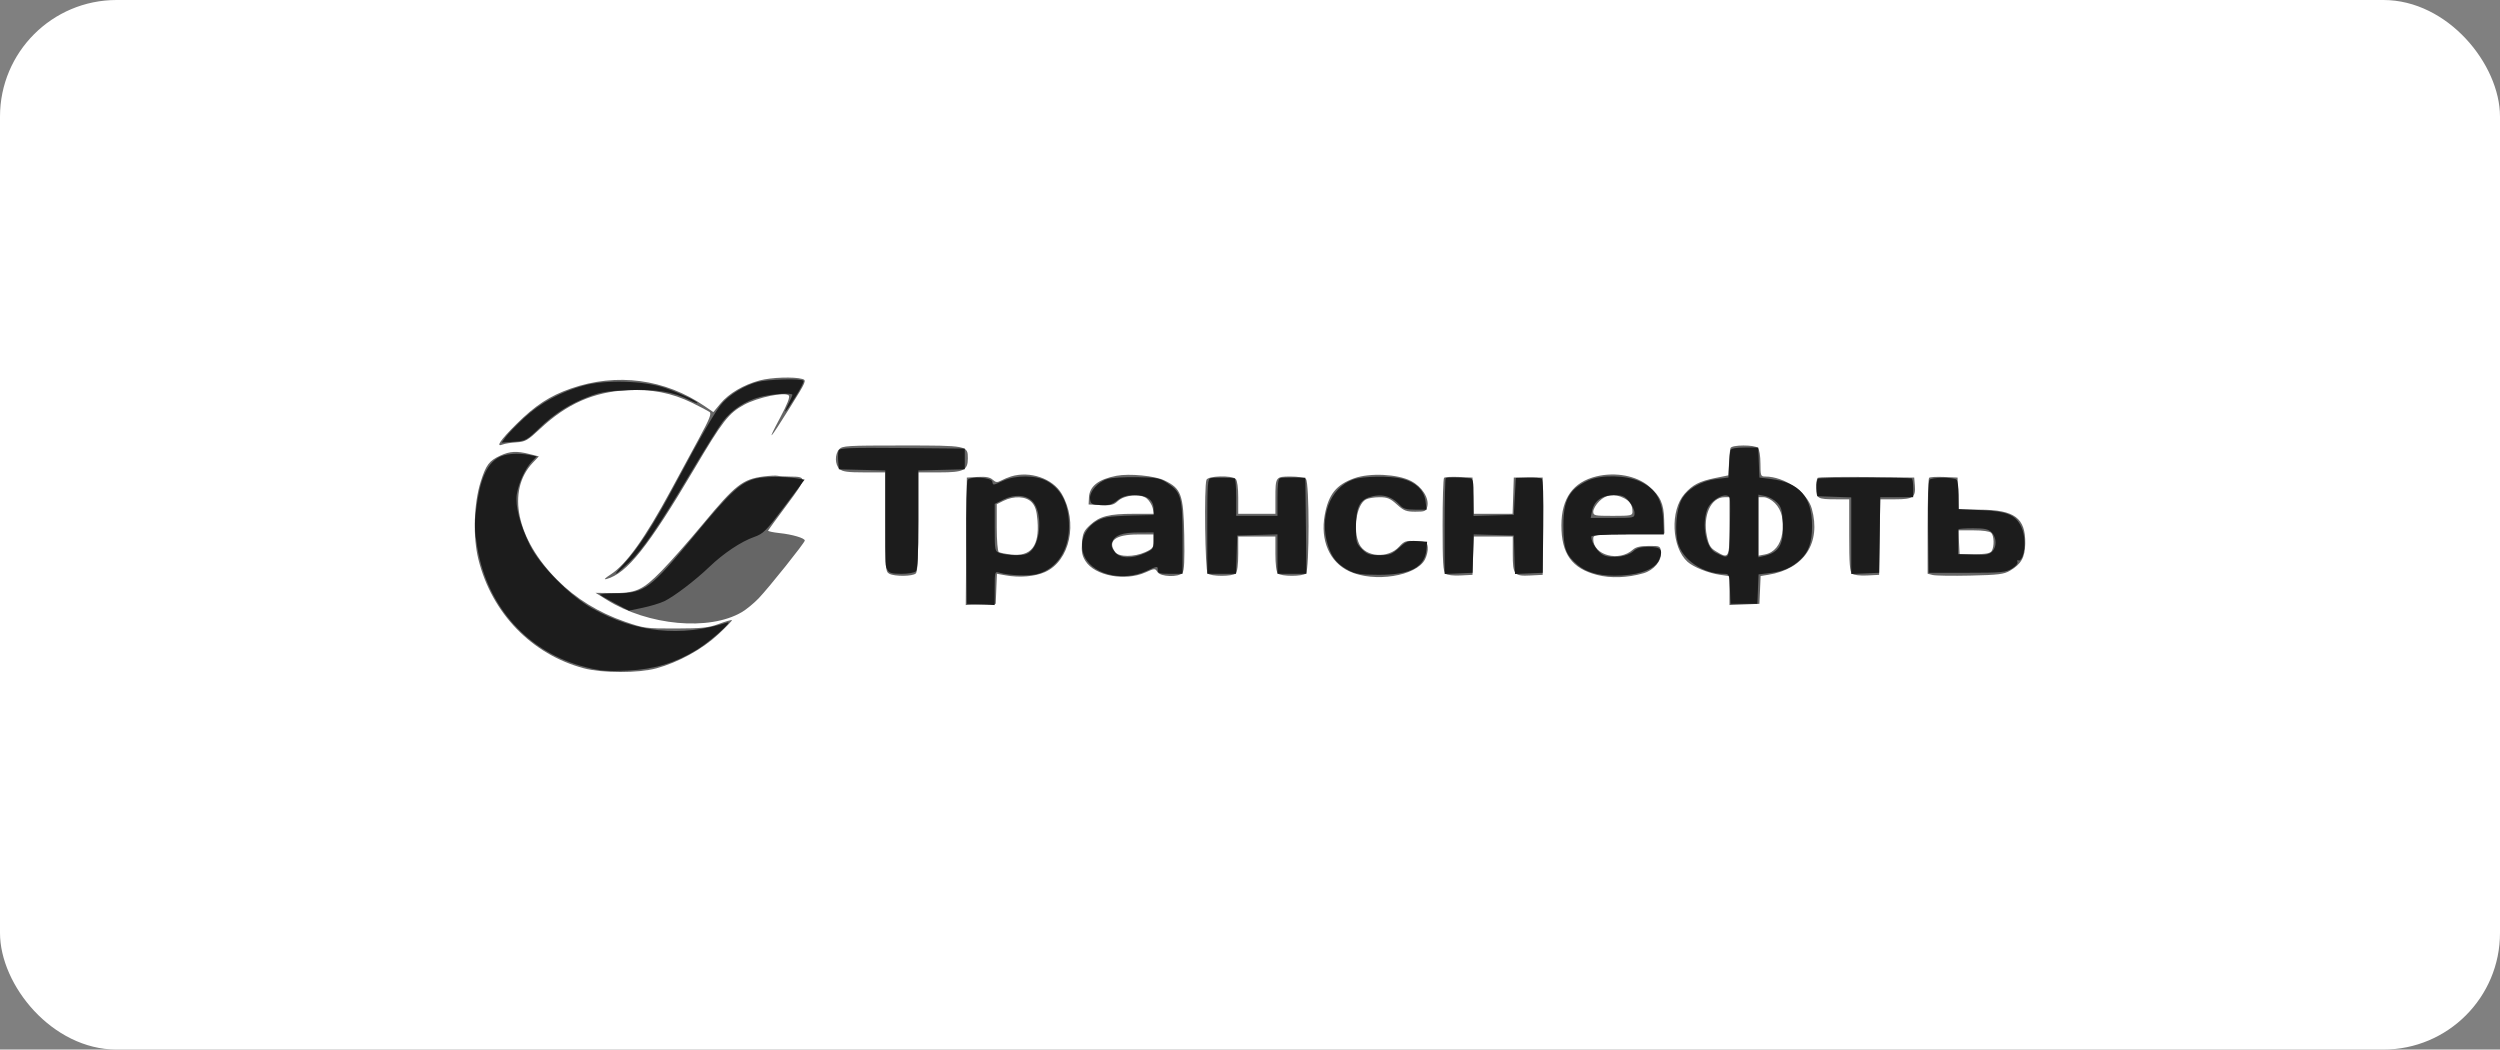
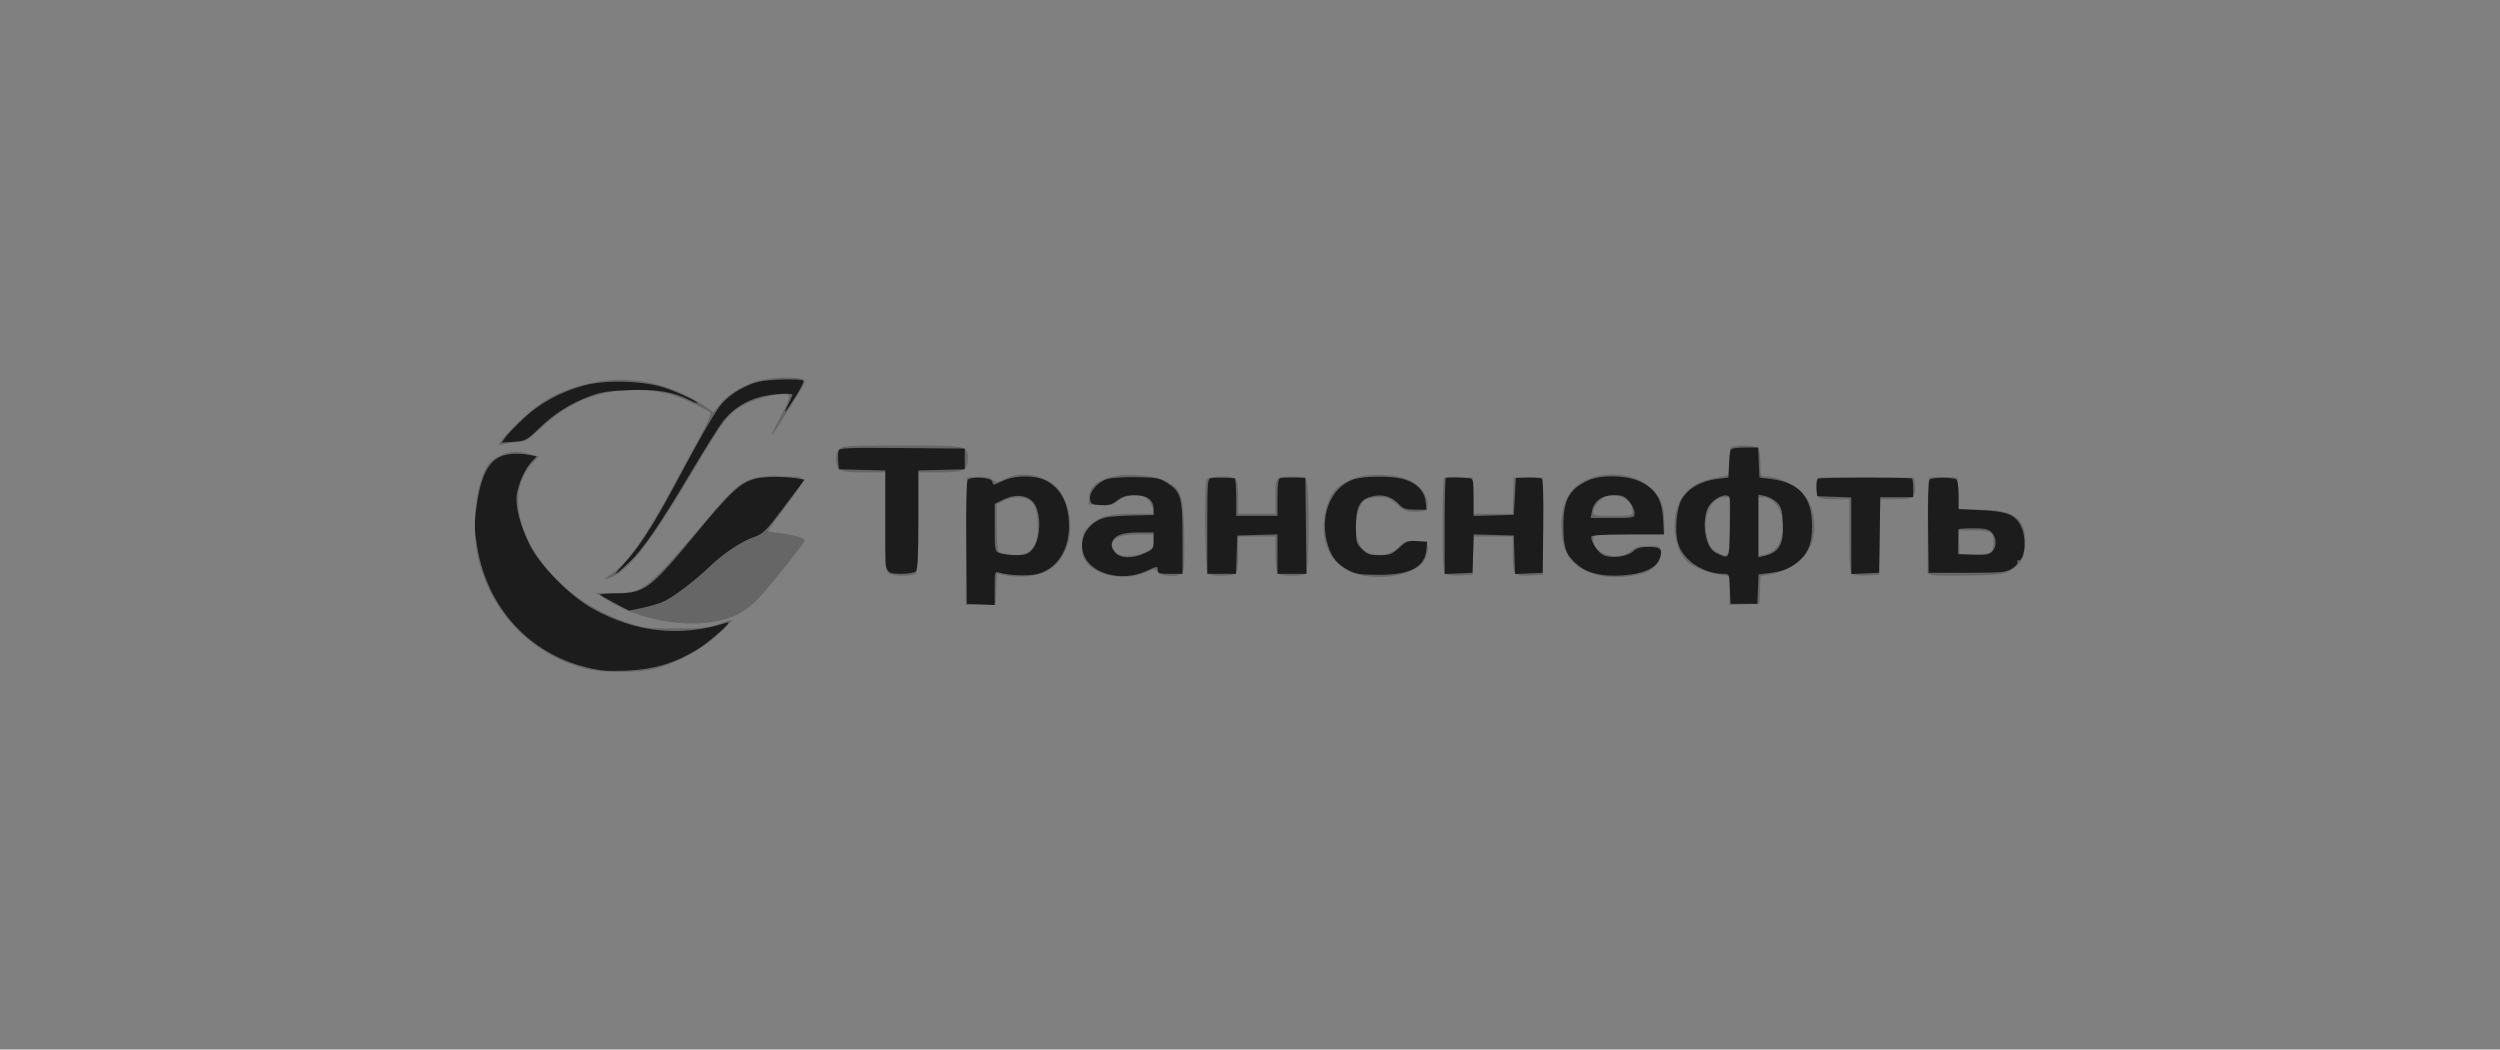
<svg xmlns="http://www.w3.org/2000/svg" width="343" height="144" viewBox="0 0 343 144" fill="none">
  <rect x="0" y="0" width="343" height="144" fill="#808080" stroke="none" />
-   <rect width="343" height="144" rx="16" fill="white" />
  <path fill-rule="evenodd" clip-rule="evenodd" d="M104.218 52.198C102.023 52.79 100.005 53.977 98.861 55.35L97.868 56.541L96.709 55.745C91.239 51.985 84.629 51.107 78.331 53.303C75.432 54.314 73.451 55.608 70.849 58.189C68.592 60.428 67.938 61.415 69.003 60.977C69.275 60.865 70.108 60.736 70.853 60.689C72.077 60.612 72.39 60.432 74.129 58.803C77.749 55.413 81.456 53.775 86.052 53.536C89.389 53.364 92.184 53.908 94.975 55.276C96.071 55.812 97.139 56.372 97.349 56.519C97.652 56.731 97.351 57.487 95.9 60.16C94.894 62.016 93.167 65.201 92.064 67.239C88.471 73.874 85.949 77.403 83.799 78.805C82.958 79.352 82.766 79.568 83.233 79.438C86.028 78.659 88.939 75.005 95.223 64.386C99.154 57.743 99.961 56.701 102.064 55.547C103.936 54.521 107.696 53.733 108.219 54.257C108.415 54.454 108.031 55.441 107.021 57.337C105.113 60.917 105.52 60.486 108.408 55.867C110.623 52.322 110.69 52.167 110.071 51.99C108.93 51.663 105.789 51.774 104.218 52.198ZM115.135 61.64C114.513 62.329 114.539 63.757 115.184 64.342C115.594 64.715 116.3 64.812 118.582 64.812H121.463V71.618C121.463 78.056 121.492 78.44 122.01 78.718C122.761 79.121 125.237 79.089 125.654 78.671C125.899 78.425 125.994 76.45 125.994 71.571V64.812H128.923C132.214 64.812 132.79 64.526 132.79 62.893C132.79 61.129 132.748 61.12 123.752 61.12C116.217 61.12 115.568 61.16 115.135 61.64ZM237.425 61.475C237.356 61.671 237.264 62.592 237.221 63.523L237.143 65.215L235.377 65.572C233.166 66.02 232.22 66.506 231.12 67.763C229.115 70.053 229.337 75.095 231.531 77.084C232.32 77.8 234.405 78.638 235.94 78.856L237.285 79.047V81.03V83.013L239.338 82.929L241.391 82.846L241.475 80.939L241.558 79.033L242.607 78.862C247.538 78.06 249.883 74.496 248.578 69.783C247.955 67.532 244.832 65.38 242.189 65.38C241.572 65.38 241.533 65.273 241.533 63.591C241.533 62.578 241.385 61.654 241.193 61.461C240.731 60.998 237.589 61.01 237.425 61.475ZM68.649 62.507C67.105 63.217 66.685 63.776 65.952 66.09C64.999 69.1 64.865 73.651 65.638 76.757C67.475 84.132 72.958 89.788 80.118 91.694C82.634 92.364 87.573 92.369 90.029 91.704C93.06 90.883 96.317 89.097 98.531 87.041C99.629 86.021 100.481 85.139 100.423 85.081C100.364 85.022 99.563 85.254 98.642 85.596C97.202 86.13 96.372 86.219 92.719 86.229C88.645 86.24 88.362 86.202 85.781 85.312C82.113 84.046 79.03 82.148 76.453 79.567C70.864 73.969 69.472 67.326 73.088 63.502L73.924 62.617L72.648 62.295C70.886 61.85 69.969 61.898 68.649 62.507ZM104.748 65.374C101.9 65.741 100.886 66.536 96.474 71.859C94.574 74.153 91.995 77.074 90.745 78.35C88.132 81.017 87.218 81.415 83.816 81.365L81.708 81.335L83.249 82.295C88.94 85.843 97.322 86.606 101.781 83.983C102.404 83.617 103.443 82.764 104.089 82.088C105.507 80.604 110.418 74.455 110.418 74.163C110.418 73.828 108.707 73.324 106.939 73.138C106.039 73.043 105.338 72.888 105.382 72.794C105.426 72.699 106.591 71.104 107.971 69.25C110.726 65.546 110.742 65.392 108.389 65.385C107.661 65.382 106.897 65.334 106.689 65.277C106.482 65.22 105.608 65.264 104.748 65.374ZM138.72 65.365C138.322 65.487 137.706 65.742 137.351 65.932C136.819 66.218 136.619 66.197 136.195 65.813C135.824 65.476 135.267 65.372 134.166 65.435L132.648 65.522L132.573 74.267L132.499 83.013L134.556 82.929L136.613 82.846L136.696 80.785L136.779 78.725L137.97 78.939C139.88 79.283 141.971 79.111 143.357 78.496C146.81 76.965 147.947 71.656 145.661 67.744C144.434 65.646 141.313 64.576 138.72 65.365ZM153.179 65.277C150.695 65.751 149.473 66.718 149.401 68.267L149.356 69.214L151.021 69.3C152.417 69.373 152.792 69.286 153.348 68.763C154.277 67.887 156.501 67.687 157.347 68.404C157.689 68.693 158.052 69.281 158.154 69.711L158.338 70.492L155.546 70.494C152.147 70.496 150.883 70.82 149.569 72.028C148.698 72.829 148.545 73.163 148.447 74.492C148.358 75.696 148.462 76.235 148.923 76.972C150.192 78.999 154.37 79.79 157.169 78.532C158.434 77.964 158.477 77.963 158.8 78.48C159.218 79.152 161.701 79.238 162.231 78.599C162.476 78.301 162.546 76.847 162.478 73.416C162.366 67.826 162.082 67.04 159.764 65.915C158.451 65.277 154.954 64.938 153.179 65.277ZM185.807 65.615C183.337 66.501 182.276 67.817 181.756 70.641C181.112 74.135 182.416 77.13 185.129 78.387C188.54 79.968 194.322 79.054 195.512 76.746C195.766 76.253 195.935 75.507 195.886 75.088C195.805 74.379 195.692 74.32 194.269 74.239C192.879 74.159 192.669 74.229 191.966 75.001C190.449 76.666 187.348 76.46 186.485 74.636C185.58 72.724 186.106 69.223 187.402 68.527C187.716 68.358 188.555 68.22 189.266 68.22C190.345 68.22 190.739 68.384 191.655 69.214C192.607 70.077 192.943 70.208 194.199 70.208C195.504 70.208 195.663 70.139 195.823 69.502C196.11 68.355 195.1 66.77 193.584 65.987C191.739 65.035 187.93 64.853 185.807 65.615ZM219.019 65.362C215.829 66.141 214.233 68.366 214.222 72.054C214.21 75.978 215.659 77.993 219.137 78.886C221.001 79.365 223.302 79.281 225.479 78.654C226.909 78.243 227.997 76.941 227.884 75.777C227.799 74.902 227.783 74.894 226.193 74.9C225.065 74.904 224.424 75.055 224.037 75.406C222.147 77.121 218.595 76.195 218.595 73.986C218.595 73.349 218.623 73.345 223.48 73.268L228.365 73.19L228.324 71.317C228.275 69.095 227.809 68.071 226.232 66.716C224.546 65.269 221.636 64.723 219.019 65.362ZM165.528 65.83C165.185 66.725 165.337 78.311 165.696 78.671C166.137 79.114 169.106 79.114 169.547 78.671C169.757 78.461 169.887 77.428 169.887 75.973V73.616H172.436H174.984V75.973C174.984 77.428 175.114 78.461 175.324 78.671C175.765 79.114 178.734 79.114 179.175 78.671C179.657 78.188 179.657 66.204 179.175 65.721C178.984 65.529 178.068 65.38 177.082 65.38C175.006 65.38 174.984 65.411 174.984 68.385V70.492H172.436H169.887V68.277C169.887 66.933 169.753 65.928 169.547 65.721C169.014 65.186 165.74 65.274 165.528 65.83ZM198.123 65.558C198.012 65.668 197.922 68.597 197.922 72.067C197.922 77.16 198 78.439 198.323 78.708C198.56 78.905 199.402 79.007 200.376 78.956L202.028 78.87L202.11 76.243L202.191 73.616H204.871H207.551V75.995C207.551 78.871 207.719 79.075 210.005 78.956L211.657 78.87V72.196V65.522H209.674H207.692L207.61 68.007L207.528 70.492H204.86H202.192L202.11 68.007L202.028 65.522L200.176 65.44C199.157 65.394 198.233 65.448 198.123 65.558ZM249.373 65.565C249.266 65.671 249.179 66.299 249.179 66.959C249.179 68.39 249.379 68.504 251.892 68.504H253.71V73.439C253.71 77.349 253.793 78.444 254.11 78.708C254.347 78.905 255.189 79.007 256.164 78.956L257.816 78.87L257.893 73.687L257.97 68.504H260.053C262.468 68.504 262.852 68.231 262.719 66.607L262.63 65.522L256.098 65.446C252.506 65.404 249.479 65.457 249.373 65.565ZM264.671 65.558C264.561 65.668 264.47 68.675 264.47 72.238V78.717L265.175 78.894C265.562 78.992 267.888 79.026 270.343 78.971C274.183 78.884 274.941 78.791 275.768 78.302C277.316 77.388 277.829 76.475 277.862 74.578C277.923 71.074 276.404 69.941 271.633 69.93L268.742 69.924L268.659 67.723L268.577 65.522L266.724 65.44C265.705 65.394 264.781 65.448 264.671 65.558ZM222.822 68.352C223.655 68.784 223.975 69.305 223.975 70.231C223.975 70.73 223.748 70.776 221.285 70.776C218.75 70.776 218.595 70.742 218.595 70.186C218.595 69.862 218.967 69.223 219.422 68.766C220.36 67.826 221.532 67.683 222.822 68.352ZM141.55 68.911C142.038 69.431 142.233 70.049 142.343 71.425C142.624 74.933 141.463 76.407 138.679 76.076C137.925 75.987 137.183 75.836 137.031 75.742C136.878 75.647 136.754 74.146 136.754 72.373V69.175L137.675 68.716C139.109 68 140.776 68.084 141.55 68.911ZM237.285 72.196C237.285 76.632 237.225 76.74 235.397 75.622C234.667 75.175 234.442 74.79 234.183 73.536C233.603 70.734 234.742 68.22 236.593 68.22H237.285V72.196ZM243.516 69.03C244.451 69.967 244.791 71.381 244.52 73.197C244.287 74.752 243.406 75.828 242.17 76.066L241.249 76.243V72.232V68.22H241.979C242.404 68.22 243.046 68.558 243.516 69.03ZM273.193 73.105C273.597 73.51 273.634 75.003 273.255 75.604C273.057 75.919 272.45 76.03 270.923 76.03H268.86L268.775 74.397L268.69 72.764H270.771C272.013 72.764 272.99 72.901 273.193 73.105ZM158.276 74.283C158.276 75.119 158.139 75.296 157.134 75.75C155.6 76.444 153.508 76.439 152.997 75.739C151.889 74.219 153.022 73.332 156.074 73.332H158.276V74.283Z" fill="#666666" />
  <path fill-rule="evenodd" clip-rule="evenodd" d="M103.887 52.421C102.232 52.869 100.329 53.996 99.191 55.204C98.28 56.169 96.37 59.455 92.445 66.8C89.628 72.074 87.561 75.256 85.547 77.419C83.853 79.238 84.241 79.117 86.302 77.182C88.128 75.468 90.387 72.195 94.509 65.289C96.543 61.881 98.63 58.538 99.146 57.861C100.399 56.217 102.267 54.988 104.32 54.457C105.947 54.037 108.721 53.858 108.721 54.174C108.721 54.259 108.45 54.865 108.12 55.523C107.309 57.136 107.739 56.67 109.184 54.37C109.839 53.327 110.314 52.375 110.239 52.254C110.026 51.908 105.325 52.032 103.887 52.421ZM80.141 52.882C76.952 53.747 74.141 55.271 71.904 57.348C70.817 58.358 69.68 59.531 69.379 59.956L68.83 60.728L70.508 60.606C72.116 60.49 72.26 60.413 73.992 58.744C76.09 56.722 78.215 55.376 80.9 54.368C82.455 53.784 83.467 53.627 86.349 53.523C90.126 53.387 92.396 53.765 94.615 54.9C95.209 55.204 95.694 55.389 95.694 55.31C95.694 55.064 93.374 53.969 91.31 53.242C88.462 52.239 83.143 52.068 80.141 52.882ZM115.066 61.797C114.982 62.017 114.953 62.689 115.003 63.292L115.092 64.386L118.278 64.467L121.464 64.547V70.928C121.464 78.183 121.438 77.58 121.785 78.231C121.991 78.616 122.418 78.728 123.683 78.728C124.581 78.728 125.468 78.575 125.655 78.387C125.9 78.141 125.995 76.168 125.995 71.297V64.547L129.181 64.467L132.367 64.386V62.967V61.547L123.793 61.471C116.628 61.409 115.194 61.462 115.066 61.797ZM237.426 61.76C237.357 61.955 237.266 62.881 237.223 63.819L237.145 65.522L235.454 65.733C233.326 65.998 231.449 67.124 230.694 68.587C229.996 69.942 229.756 72.802 230.203 74.458C230.835 76.804 233.662 78.728 236.476 78.728C237.255 78.728 237.262 78.746 237.345 80.787L237.428 82.846H239.269H241.109L241.192 80.825L241.274 78.804L242.844 78.618C244.62 78.409 245.839 77.87 247.009 76.779C248.159 75.705 248.614 74.394 248.614 72.153C248.614 68.185 246.89 66.207 243.009 65.724L241.393 65.522L241.309 63.463L241.226 61.405H239.389C238.175 61.405 237.509 61.525 237.426 61.76ZM68.312 62.812C66.715 63.788 65.834 65.885 65.323 69.924C65.071 71.91 65.101 72.83 65.486 75.109C66.881 83.36 72.517 89.574 80.395 91.547C82.391 92.047 83.345 92.124 86.059 92.004C89.731 91.841 92.604 90.979 95.627 89.132C97.427 88.031 100.694 85.112 99.801 85.401C93.439 87.461 87.214 86.813 81.252 83.469C78.168 81.739 74.075 77.578 72.679 74.752C71.354 72.073 70.656 69.357 70.9 67.83C71.146 66.287 72.063 64.267 72.929 63.36L73.638 62.618L72.737 62.437C71.025 62.094 69.239 62.245 68.312 62.812ZM103.765 65.646C101.61 66.172 100.305 67.375 95.266 73.474C89.2 80.818 88.451 81.376 84.597 81.406C83.244 81.417 82.225 81.51 82.332 81.612C82.439 81.714 83.373 82.244 84.408 82.79L86.29 83.783L88.194 83.383C89.241 83.163 90.561 82.762 91.126 82.493C92.465 81.857 95.412 79.614 97.327 77.773C99.253 75.921 101.674 74.303 103.454 73.678C104.723 73.232 105.078 72.876 107.618 69.498L110.394 65.806L109.203 65.615C107.66 65.366 104.847 65.382 103.765 65.646ZM132.768 65.835C132.609 66.028 132.53 69.543 132.575 74.503L132.65 82.846L134.561 82.93L136.473 83.014V80.696C136.473 78.425 136.486 78.382 137.11 78.569C138.452 78.971 141.192 79.063 142.365 78.745C145 78.029 146.669 75.495 146.666 72.217C146.663 69.231 145.661 67.151 143.686 66.029C142.199 65.184 139.413 65.15 137.646 65.955C136.163 66.629 136.253 66.623 136.14 66.063C136.028 65.511 133.195 65.319 132.768 65.835ZM151.979 65.707C150.648 66.08 149.438 67.461 149.555 68.473C149.632 69.141 149.773 69.223 150.985 69.301C152.071 69.371 152.51 69.248 153.277 68.662C154.01 68.101 154.556 67.936 155.685 67.936C157.388 67.936 158.278 68.599 158.278 69.868V70.662L155.517 70.727C153.998 70.762 152.374 70.865 151.906 70.956C149.476 71.429 147.961 73.693 148.613 75.876C149.463 78.722 153.859 79.946 157.358 78.312C158.786 77.646 158.844 77.64 158.844 78.173C158.844 78.662 159.047 78.728 160.544 78.728H162.243V73.891C162.243 68.265 162.047 67.526 160.237 66.325C159.132 65.591 158.798 65.524 156.038 65.469C154.389 65.436 152.562 65.543 151.979 65.707ZM166.136 65.6C165.682 65.697 165.641 66.246 165.641 72.217V78.728H167.612H169.584L169.665 76.101L169.747 73.474L172.508 73.393L175.269 73.312V76.02V78.728H177.256H179.244L179.168 72.135L179.092 65.543L177.535 65.519C176.678 65.507 175.818 65.547 175.623 65.611C175.375 65.691 175.269 66.481 175.269 68.251V70.776H172.437H169.605V68.22C169.605 66.815 169.51 65.649 169.393 65.629C168.78 65.528 166.566 65.508 166.136 65.6ZM185.641 65.798C182.455 66.936 180.93 71.04 182.236 74.955C182.775 76.573 183.509 77.435 185.039 78.251C185.984 78.755 186.665 78.857 189.145 78.863C193.544 78.874 195.516 77.81 195.719 75.314L195.8 74.326L194.436 74.239C193.213 74.161 192.958 74.255 191.958 75.162C190.961 76.065 190.675 76.172 189.264 76.172C187.897 76.172 187.575 76.061 186.858 75.342C186.088 74.57 186.03 74.361 186.03 72.346C186.03 69.775 186.486 68.698 187.763 68.251C189.459 67.658 190.912 68.019 192.092 69.327C192.515 69.796 192.966 69.924 194.182 69.924H195.733L195.573 68.717C195.379 67.253 194.224 66.154 192.39 65.691C190.698 65.264 186.969 65.323 185.641 65.798ZM198.359 65.607C198.275 65.691 198.207 68.683 198.207 72.257V78.754L200.118 78.67L202.03 78.586L202.112 75.949L202.193 73.312L204.943 73.393L207.694 73.474L207.775 76.114L207.857 78.754L209.758 78.67L211.658 78.586L211.735 72.216C211.784 68.063 211.709 65.784 211.519 65.666C211.358 65.566 210.495 65.504 209.602 65.528L207.977 65.572L207.835 68.103L207.694 70.634L204.933 70.716L202.172 70.797V68.231C202.172 65.992 202.108 65.659 201.676 65.622C200.039 65.483 198.489 65.476 198.359 65.607ZM217.888 65.921C215.265 67.142 214.487 68.583 214.499 72.196C214.509 75.275 214.847 76.175 216.509 77.548C217.85 78.657 219.806 79.114 222.518 78.953C225.289 78.788 227.135 78.006 227.64 76.784C228.209 75.406 227.904 75.036 226.199 75.036C225.084 75.036 224.565 75.184 224.084 75.637C223.299 76.377 221.189 76.661 220.037 76.182C219.279 75.868 218.313 74.445 218.313 73.644C218.313 73.429 219.865 73.332 223.3 73.332H228.287L228.181 71.248C228.044 68.527 227.153 67.067 225.021 66.072C223.119 65.184 219.629 65.11 217.888 65.921ZM249.457 65.669C249.283 65.776 249.182 66.362 249.231 66.971L249.322 68.078L251.658 68.161L253.994 68.243V73.499V78.754L255.906 78.67L257.817 78.586L257.895 73.403L257.972 68.22H260.231H262.49V66.942C262.49 66.24 262.394 65.652 262.277 65.637C261.157 65.492 249.696 65.52 249.457 65.669ZM264.738 65.827C264.571 66.03 264.491 68.62 264.537 72.374L264.614 78.586H269.853C274.57 78.586 275.184 78.53 276.017 78.025C276.551 77.701 276.882 77.304 276.799 77.087C276.72 76.88 276.782 76.789 276.936 76.884C277.09 76.98 277.344 76.723 277.499 76.313C277.932 75.17 277.835 73.298 277.286 72.206C276.483 70.61 275.373 70.16 271.82 69.991L268.72 69.844V67.913C268.72 66.842 268.584 65.898 268.415 65.793C267.865 65.452 265.027 65.478 264.738 65.827ZM141.746 68.887C142.961 70.303 142.845 74.102 141.544 75.49C141.026 76.043 140.622 76.172 139.415 76.172C138.596 76.172 137.599 76.047 137.199 75.895C136.478 75.62 136.473 75.595 136.473 72.377V69.135L137.676 68.535C139.237 67.756 140.9 67.9 141.746 68.887ZM223.527 68.81C223.93 69.291 224.26 69.994 224.26 70.372C224.26 71.057 224.246 71.06 221.251 71.06H218.242L218.419 70.137C218.688 68.73 219.771 67.936 221.419 67.936C222.606 67.936 222.894 68.055 223.527 68.81ZM237.337 68.4C237.387 68.654 237.389 70.578 237.342 72.674C237.246 76.881 237.312 76.776 235.388 75.829C234.063 75.177 233.451 72.119 234.208 69.94C234.717 68.477 237.118 67.295 237.337 68.4ZM243.794 68.938C244.388 69.533 244.513 69.966 244.602 71.729C244.751 74.696 244.142 75.774 242.03 76.28L241.251 76.467V72.166V67.865L242.171 68.05C242.678 68.151 243.408 68.551 243.794 68.938ZM273.251 73.048C273.964 73.764 273.981 75.084 273.285 75.715C272.865 76.096 272.318 76.181 270.7 76.114L268.647 76.03L268.666 74.397C268.676 73.499 268.692 72.7 268.702 72.622C268.712 72.544 269.612 72.48 270.702 72.48C272.307 72.48 272.792 72.588 273.251 73.048ZM158.278 74.198C158.278 75.276 158.202 75.382 157.075 75.896C155.298 76.705 153.647 76.638 152.934 75.728C152.524 75.206 152.427 74.824 152.589 74.379C152.933 73.434 153.966 73.057 156.225 73.052L158.278 73.048V74.198Z" fill="#1C1C1C" />
</svg>